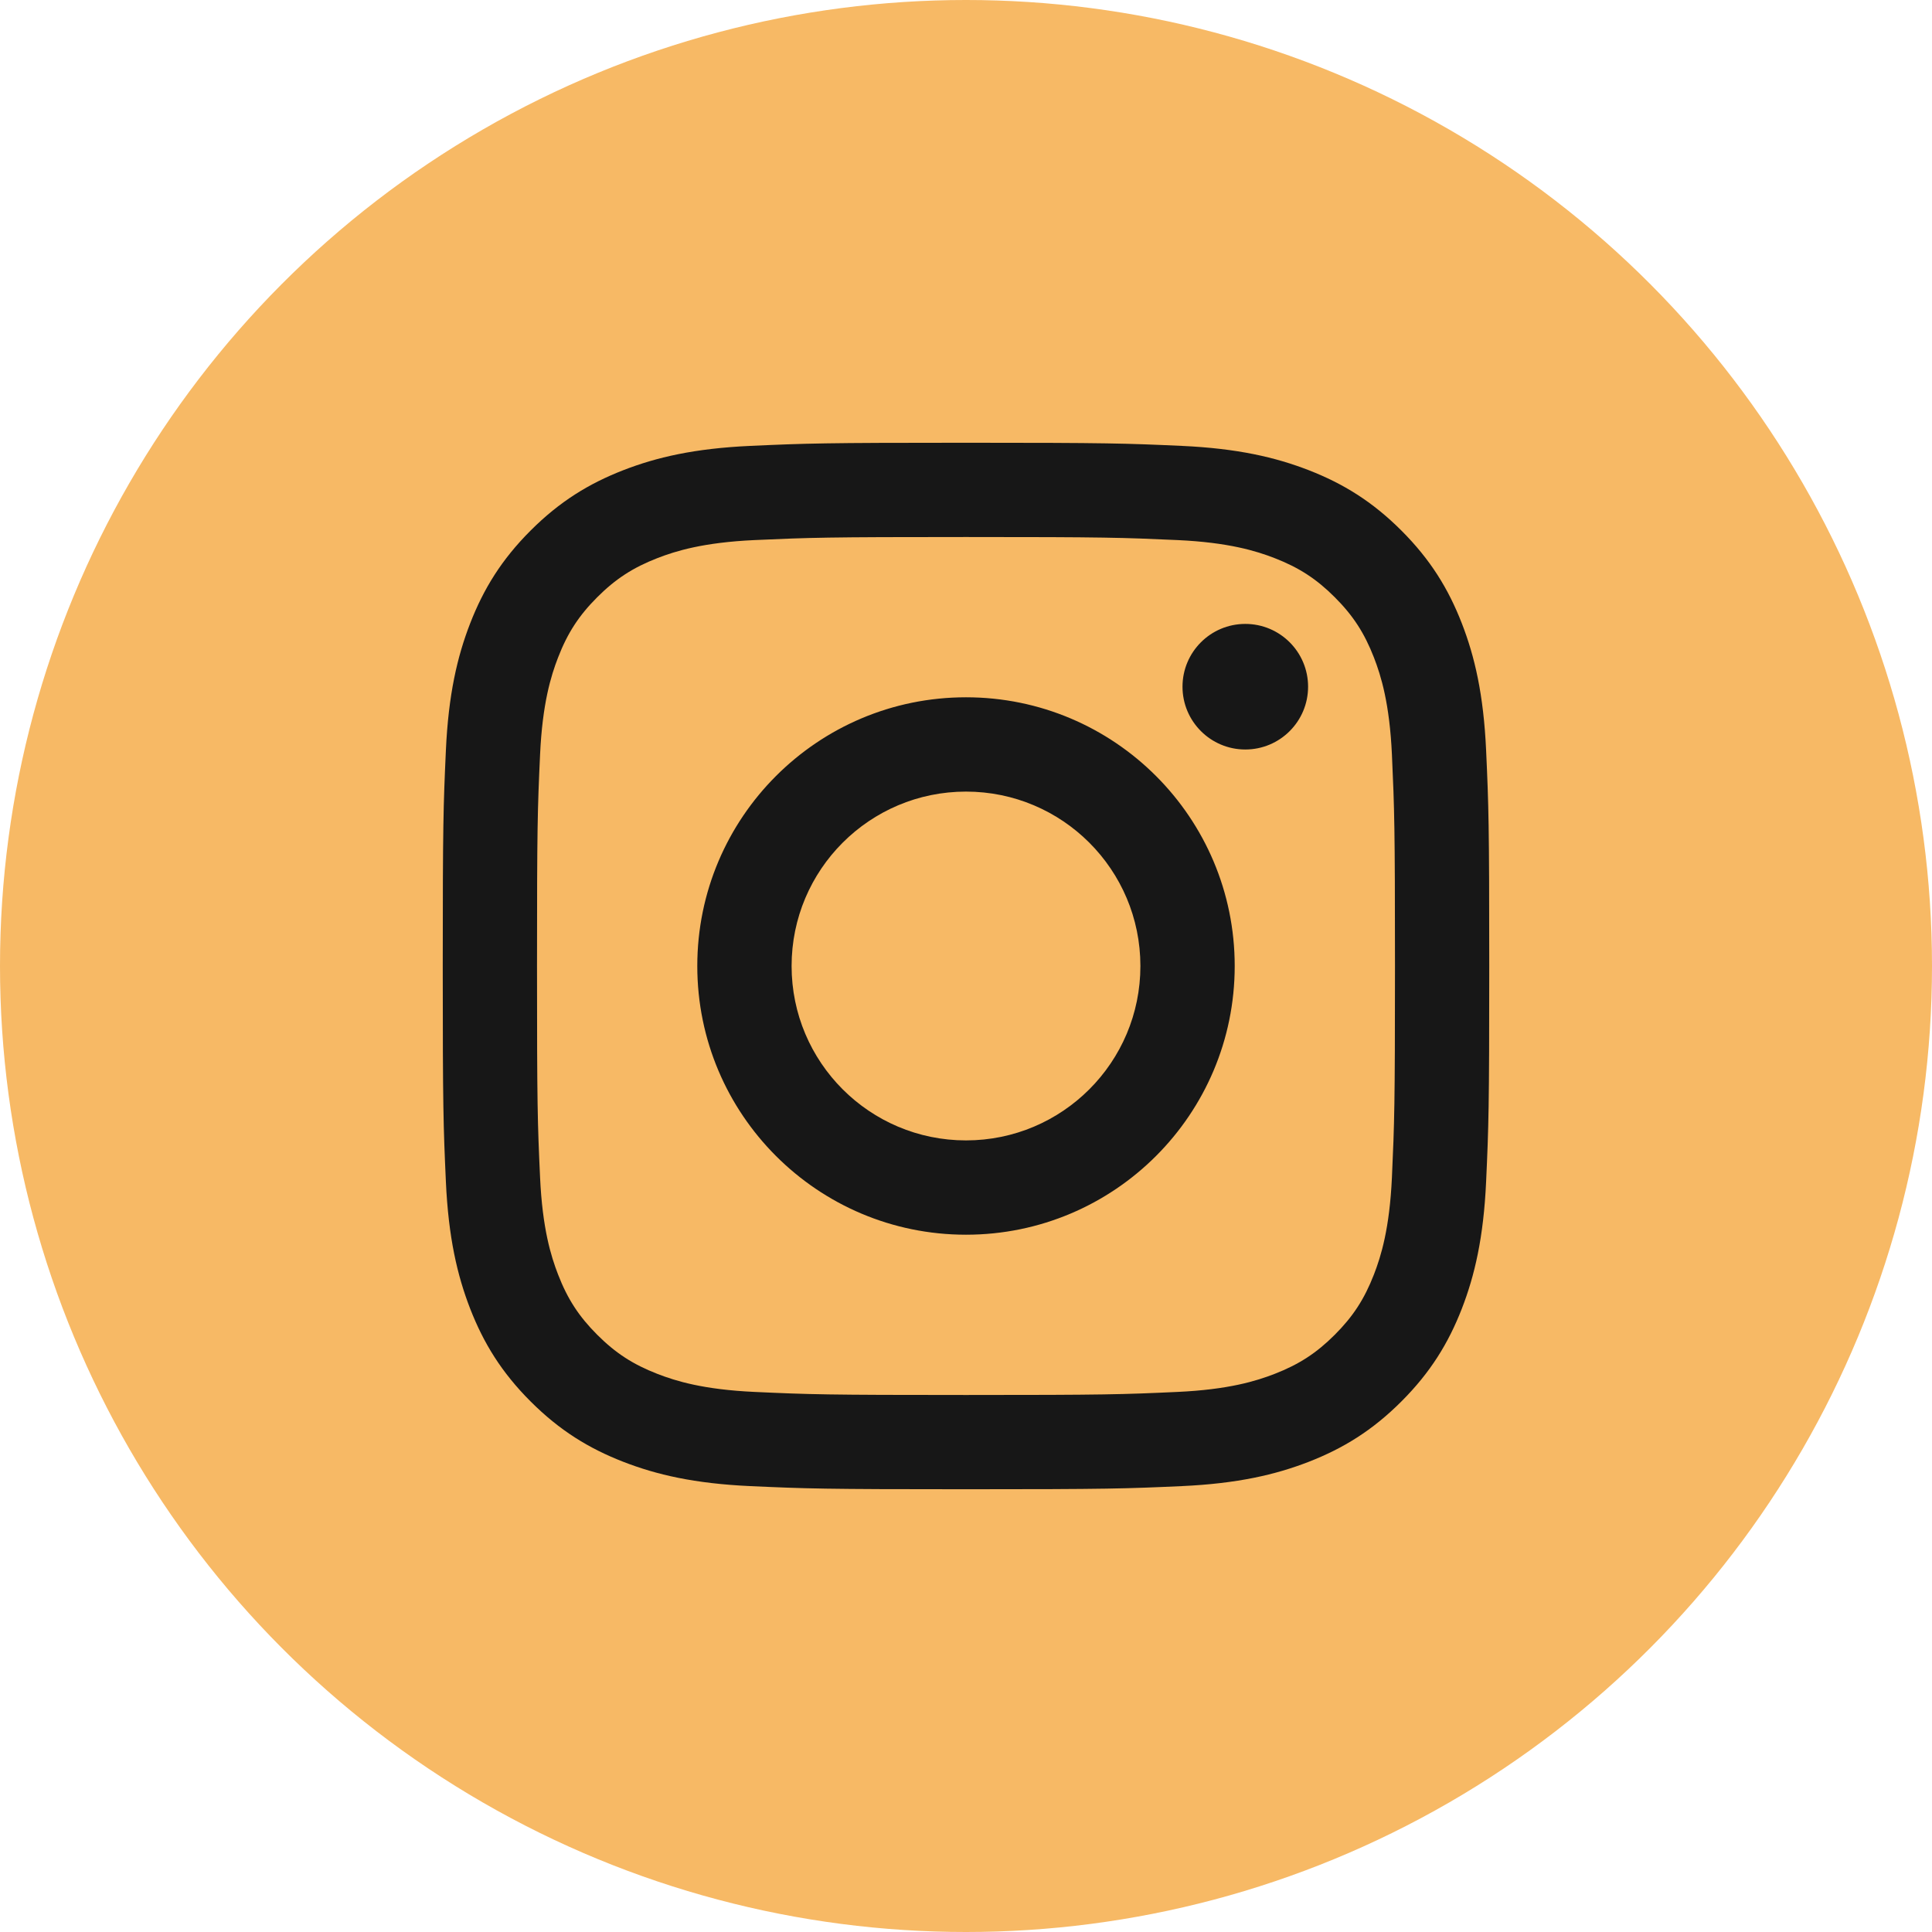
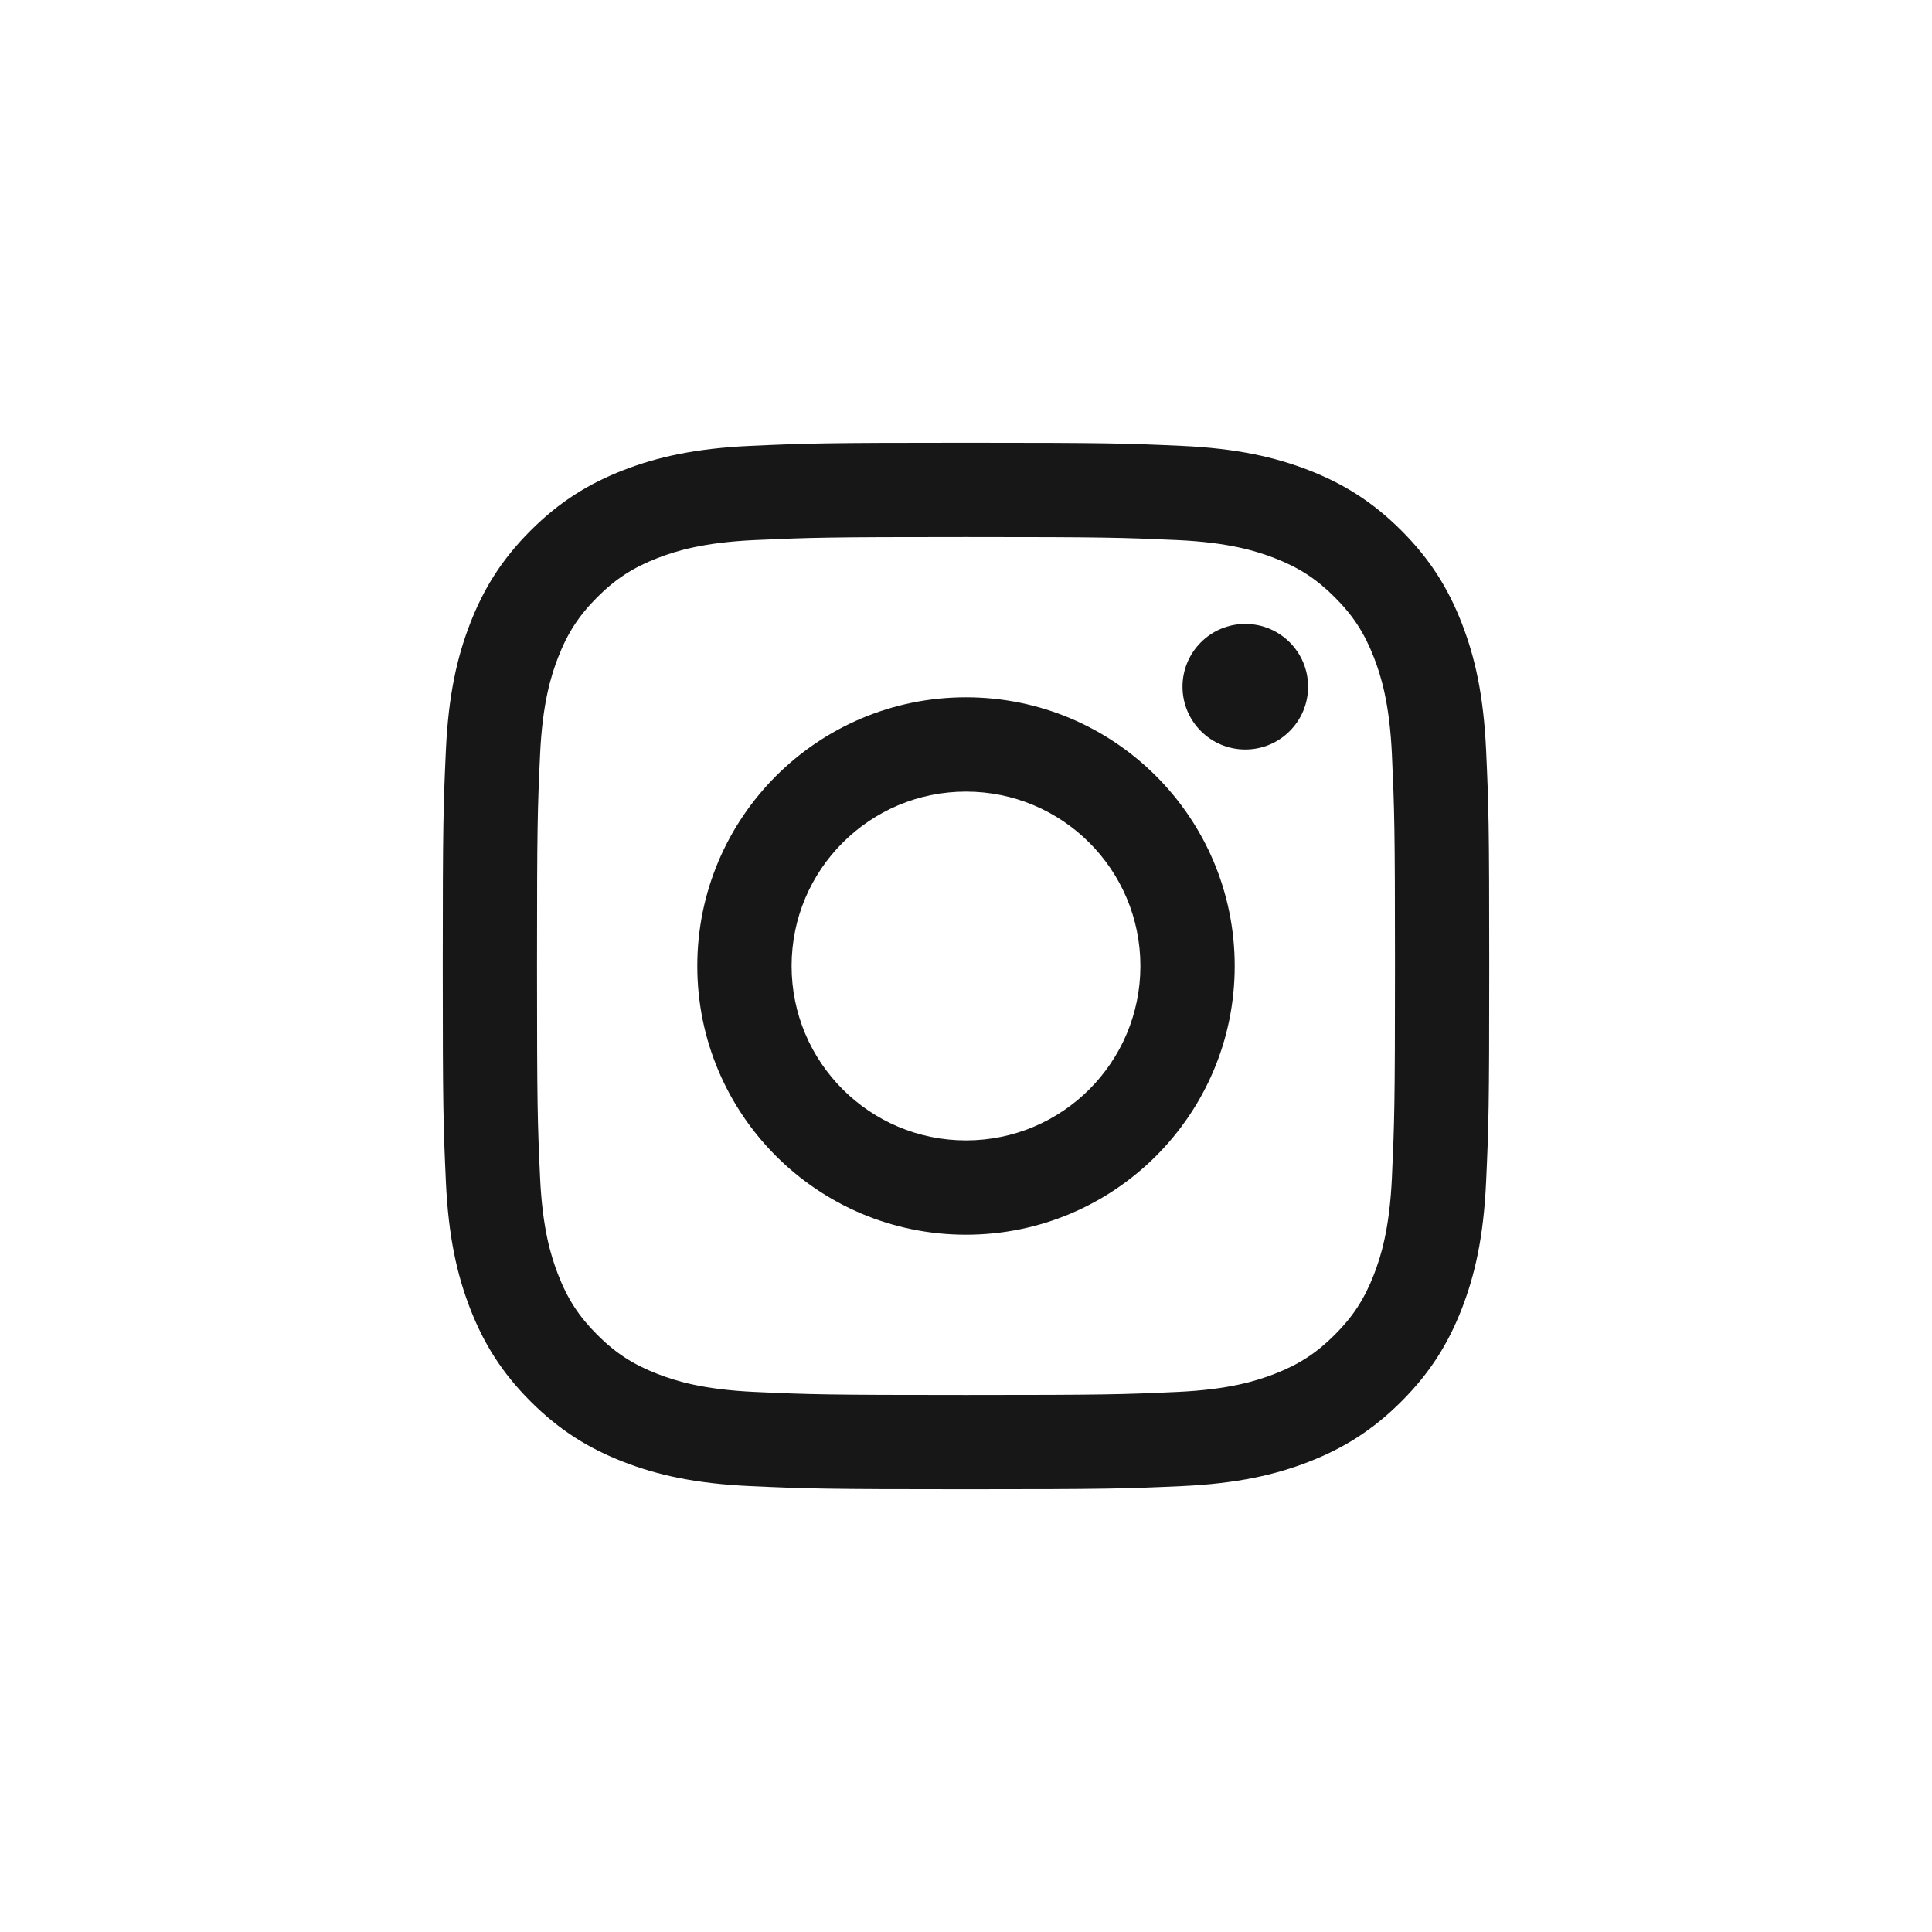
<svg xmlns="http://www.w3.org/2000/svg" width="48" height="48" viewBox="0 0 48 48" fill="none">
-   <circle cx="24" cy="24" r="24" fill="#F7B965" />
  <g clip-path="url(#clip0_626_1443)">
    <path d="M24 13.342C27.471 13.342 27.882 13.356 29.253 13.418C30.521 13.476 31.209 13.688 31.667 13.866C32.274 14.102 32.707 14.383 33.162 14.838C33.617 15.293 33.898 15.726 34.134 16.333C34.312 16.791 34.524 17.479 34.582 18.747C34.644 20.118 34.658 20.529 34.658 24C34.658 27.471 34.644 27.882 34.582 29.253C34.524 30.521 34.312 31.209 34.134 31.667C33.898 32.274 33.617 32.707 33.162 33.162C32.707 33.617 32.274 33.898 31.667 34.134C31.209 34.312 30.521 34.524 29.253 34.582C27.883 34.645 27.471 34.658 24 34.658C20.529 34.658 20.117 34.645 18.747 34.582C17.479 34.524 16.791 34.312 16.333 34.134C15.726 33.898 15.293 33.617 14.838 33.162C14.383 32.707 14.101 32.274 13.866 31.667C13.688 31.209 13.476 30.521 13.418 29.253C13.355 27.882 13.342 27.471 13.342 24C13.342 20.529 13.355 20.118 13.418 18.747C13.476 17.479 13.688 16.791 13.866 16.333C14.101 15.726 14.383 15.293 14.838 14.838C15.293 14.383 15.726 14.102 16.333 13.866C16.791 13.688 17.479 13.476 18.747 13.418C20.118 13.356 20.529 13.342 24 13.342ZM24 11C20.469 11 20.027 11.015 18.64 11.078C17.256 11.141 16.311 11.361 15.485 11.682C14.63 12.015 13.905 12.459 13.182 13.182C12.459 13.905 12.015 14.63 11.682 15.485C11.361 16.311 11.141 17.256 11.078 18.64C11.015 20.027 11 20.469 11 24C11 27.531 11.015 27.973 11.078 29.36C11.141 30.744 11.361 31.689 11.682 32.516C12.015 33.37 12.459 34.095 13.182 34.818C13.905 35.541 14.63 35.985 15.485 36.318C16.311 36.639 17.256 36.859 18.64 36.922C20.027 36.985 20.469 37 24 37C27.531 37 27.973 36.985 29.36 36.922C30.744 36.859 31.689 36.639 32.516 36.318C33.37 35.985 34.095 35.541 34.818 34.818C35.541 34.095 35.985 33.37 36.318 32.516C36.639 31.689 36.859 30.744 36.922 29.36C36.985 27.973 37 27.531 37 24C37 20.469 36.985 20.027 36.922 18.64C36.859 17.256 36.639 16.311 36.318 15.485C35.985 14.63 35.541 13.905 34.818 13.182C34.095 12.459 33.37 12.015 32.516 11.682C31.689 11.361 30.744 11.141 29.36 11.078C27.973 11.015 27.531 11 24 11ZM24 17.324C20.313 17.324 17.324 20.313 17.324 24C17.324 27.687 20.313 30.676 24 30.676C27.687 30.676 30.676 27.687 30.676 24C30.676 20.313 27.687 17.324 24 17.324ZM24 28.333C21.607 28.333 19.667 26.393 19.667 24C19.667 21.607 21.607 19.667 24 19.667C26.393 19.667 28.333 21.607 28.333 24C28.333 26.393 26.393 28.333 24 28.333ZM32.499 17.061C32.499 17.922 31.801 18.621 30.939 18.621C30.078 18.621 29.379 17.922 29.379 17.061C29.379 16.199 30.078 15.501 30.939 15.501C31.801 15.501 32.499 16.199 32.499 17.061Z" fill="#171717" />
  </g>
  <defs>
    <clipPath id="clip0_626_1443">
      <rect width="26" height="26" fill="white" transform="translate(11 11)" />
    </clipPath>
  </defs>
</svg>